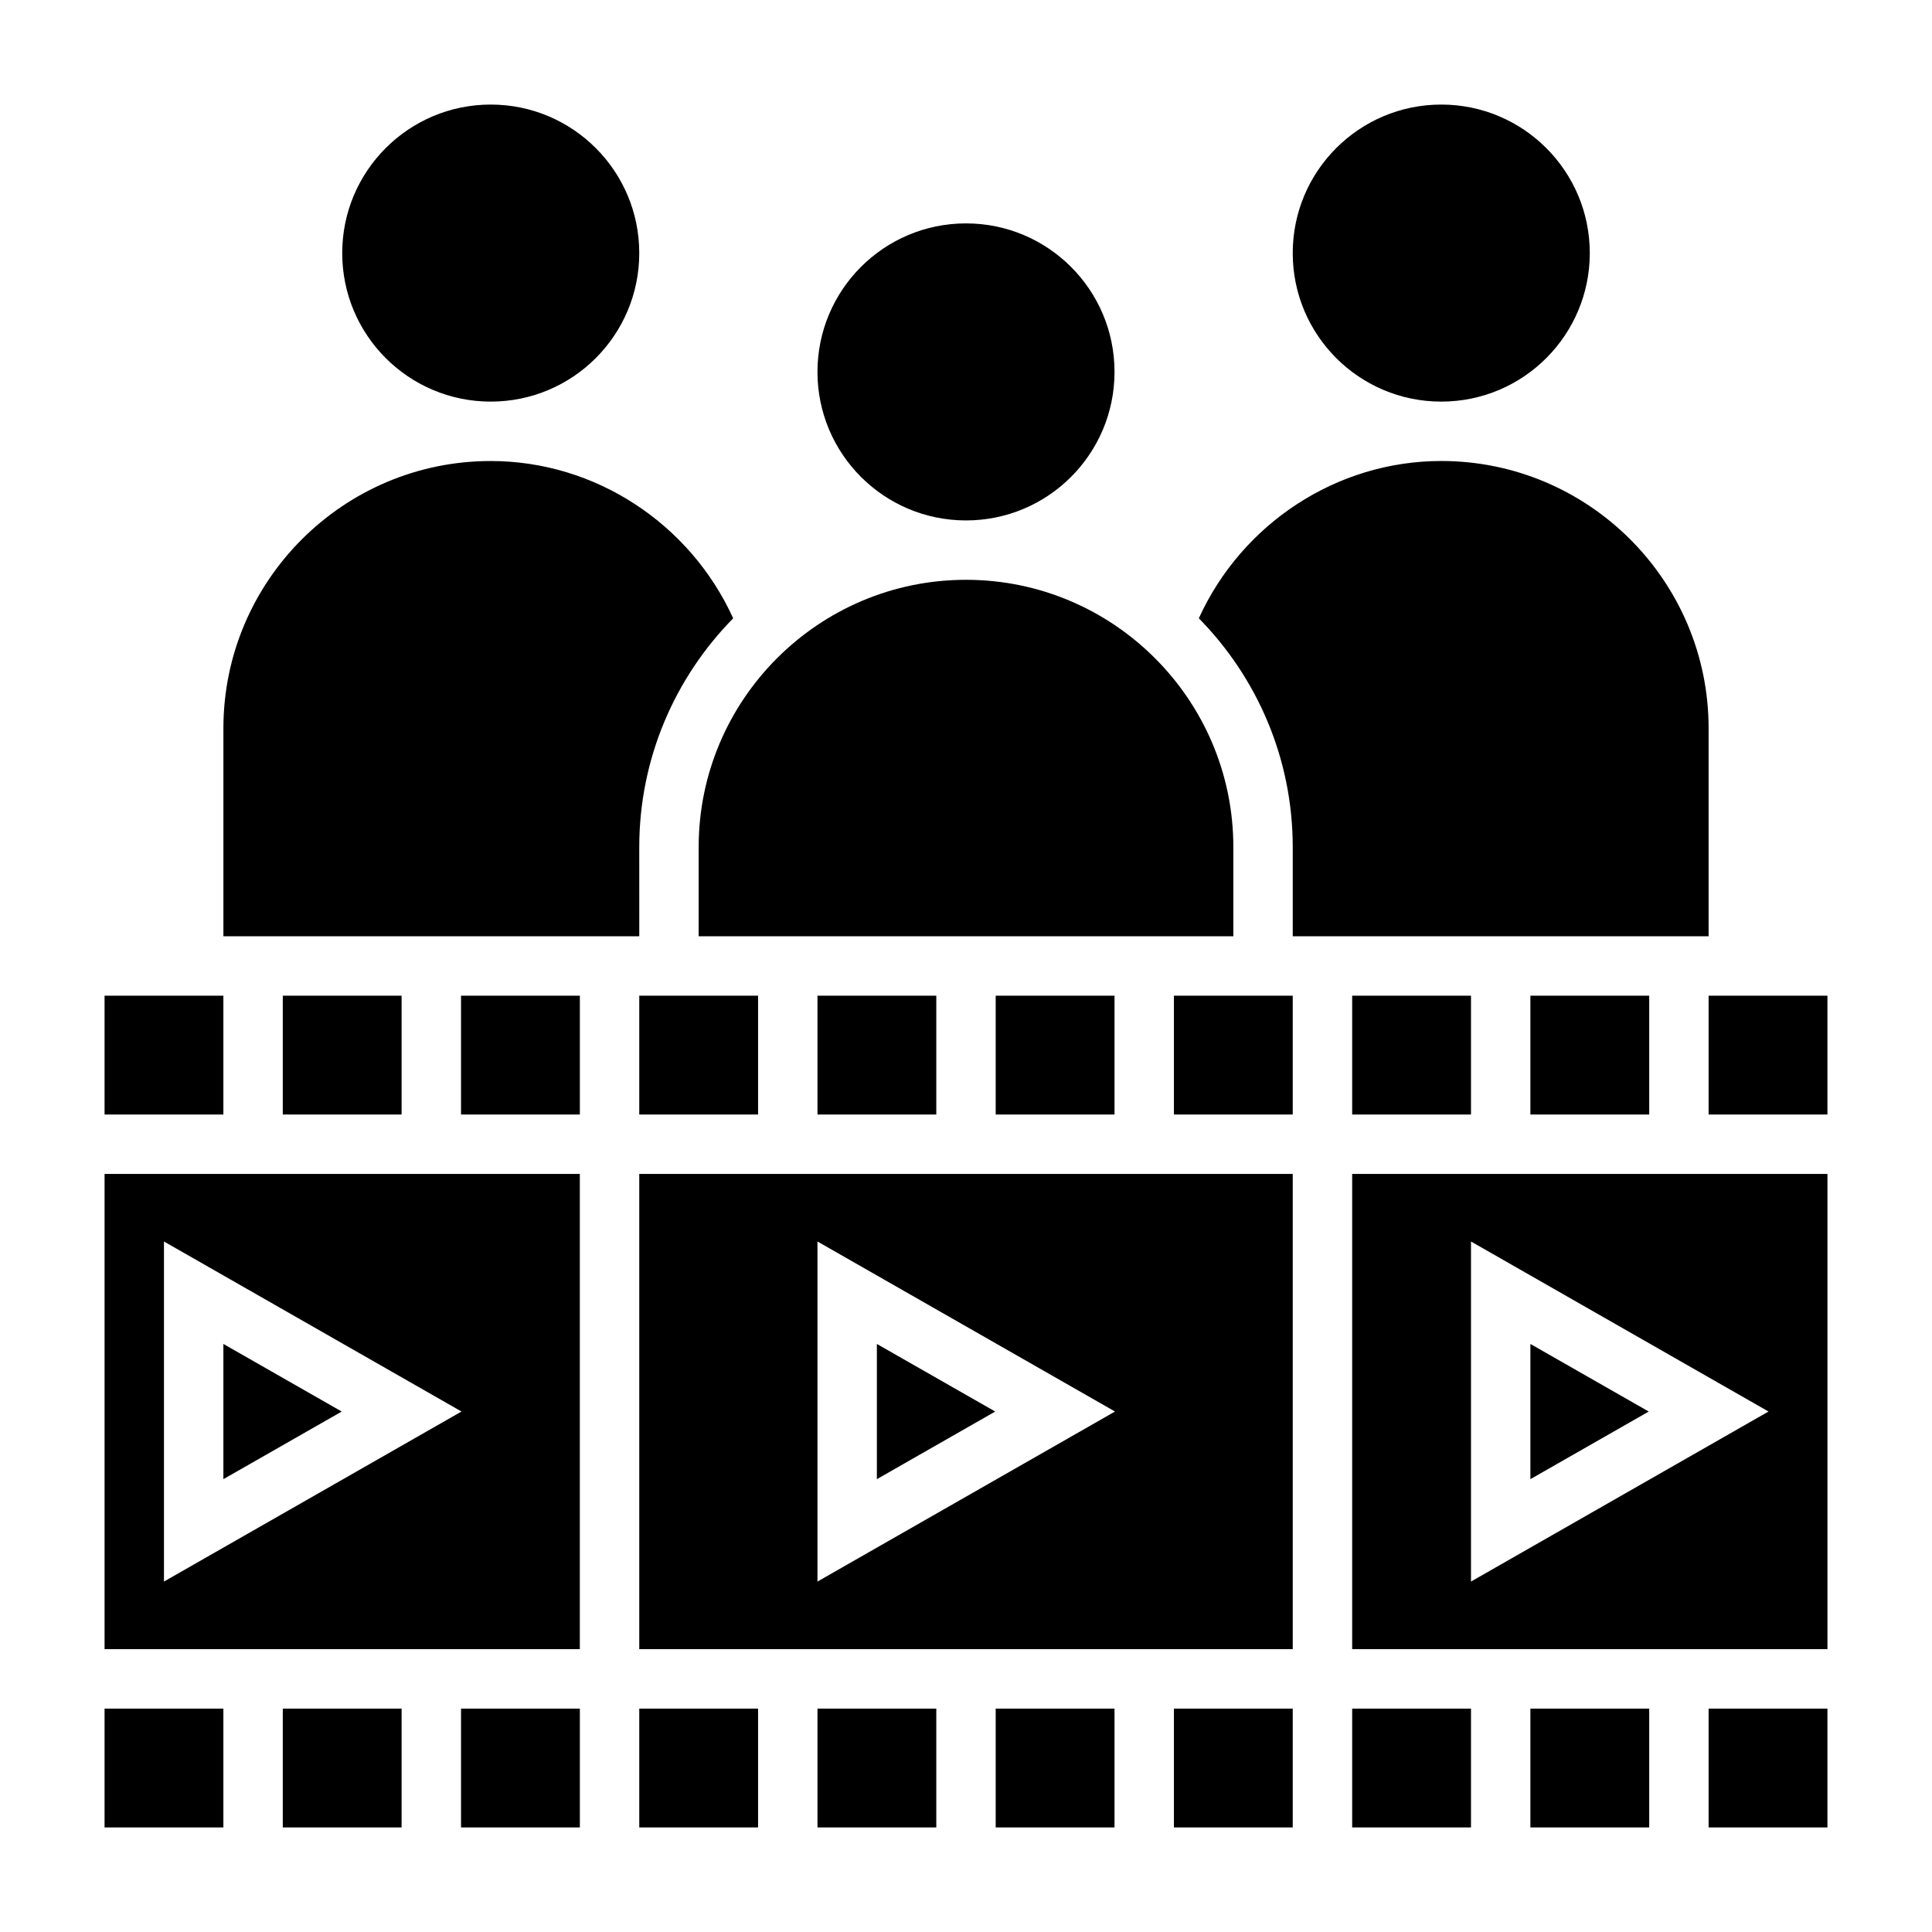
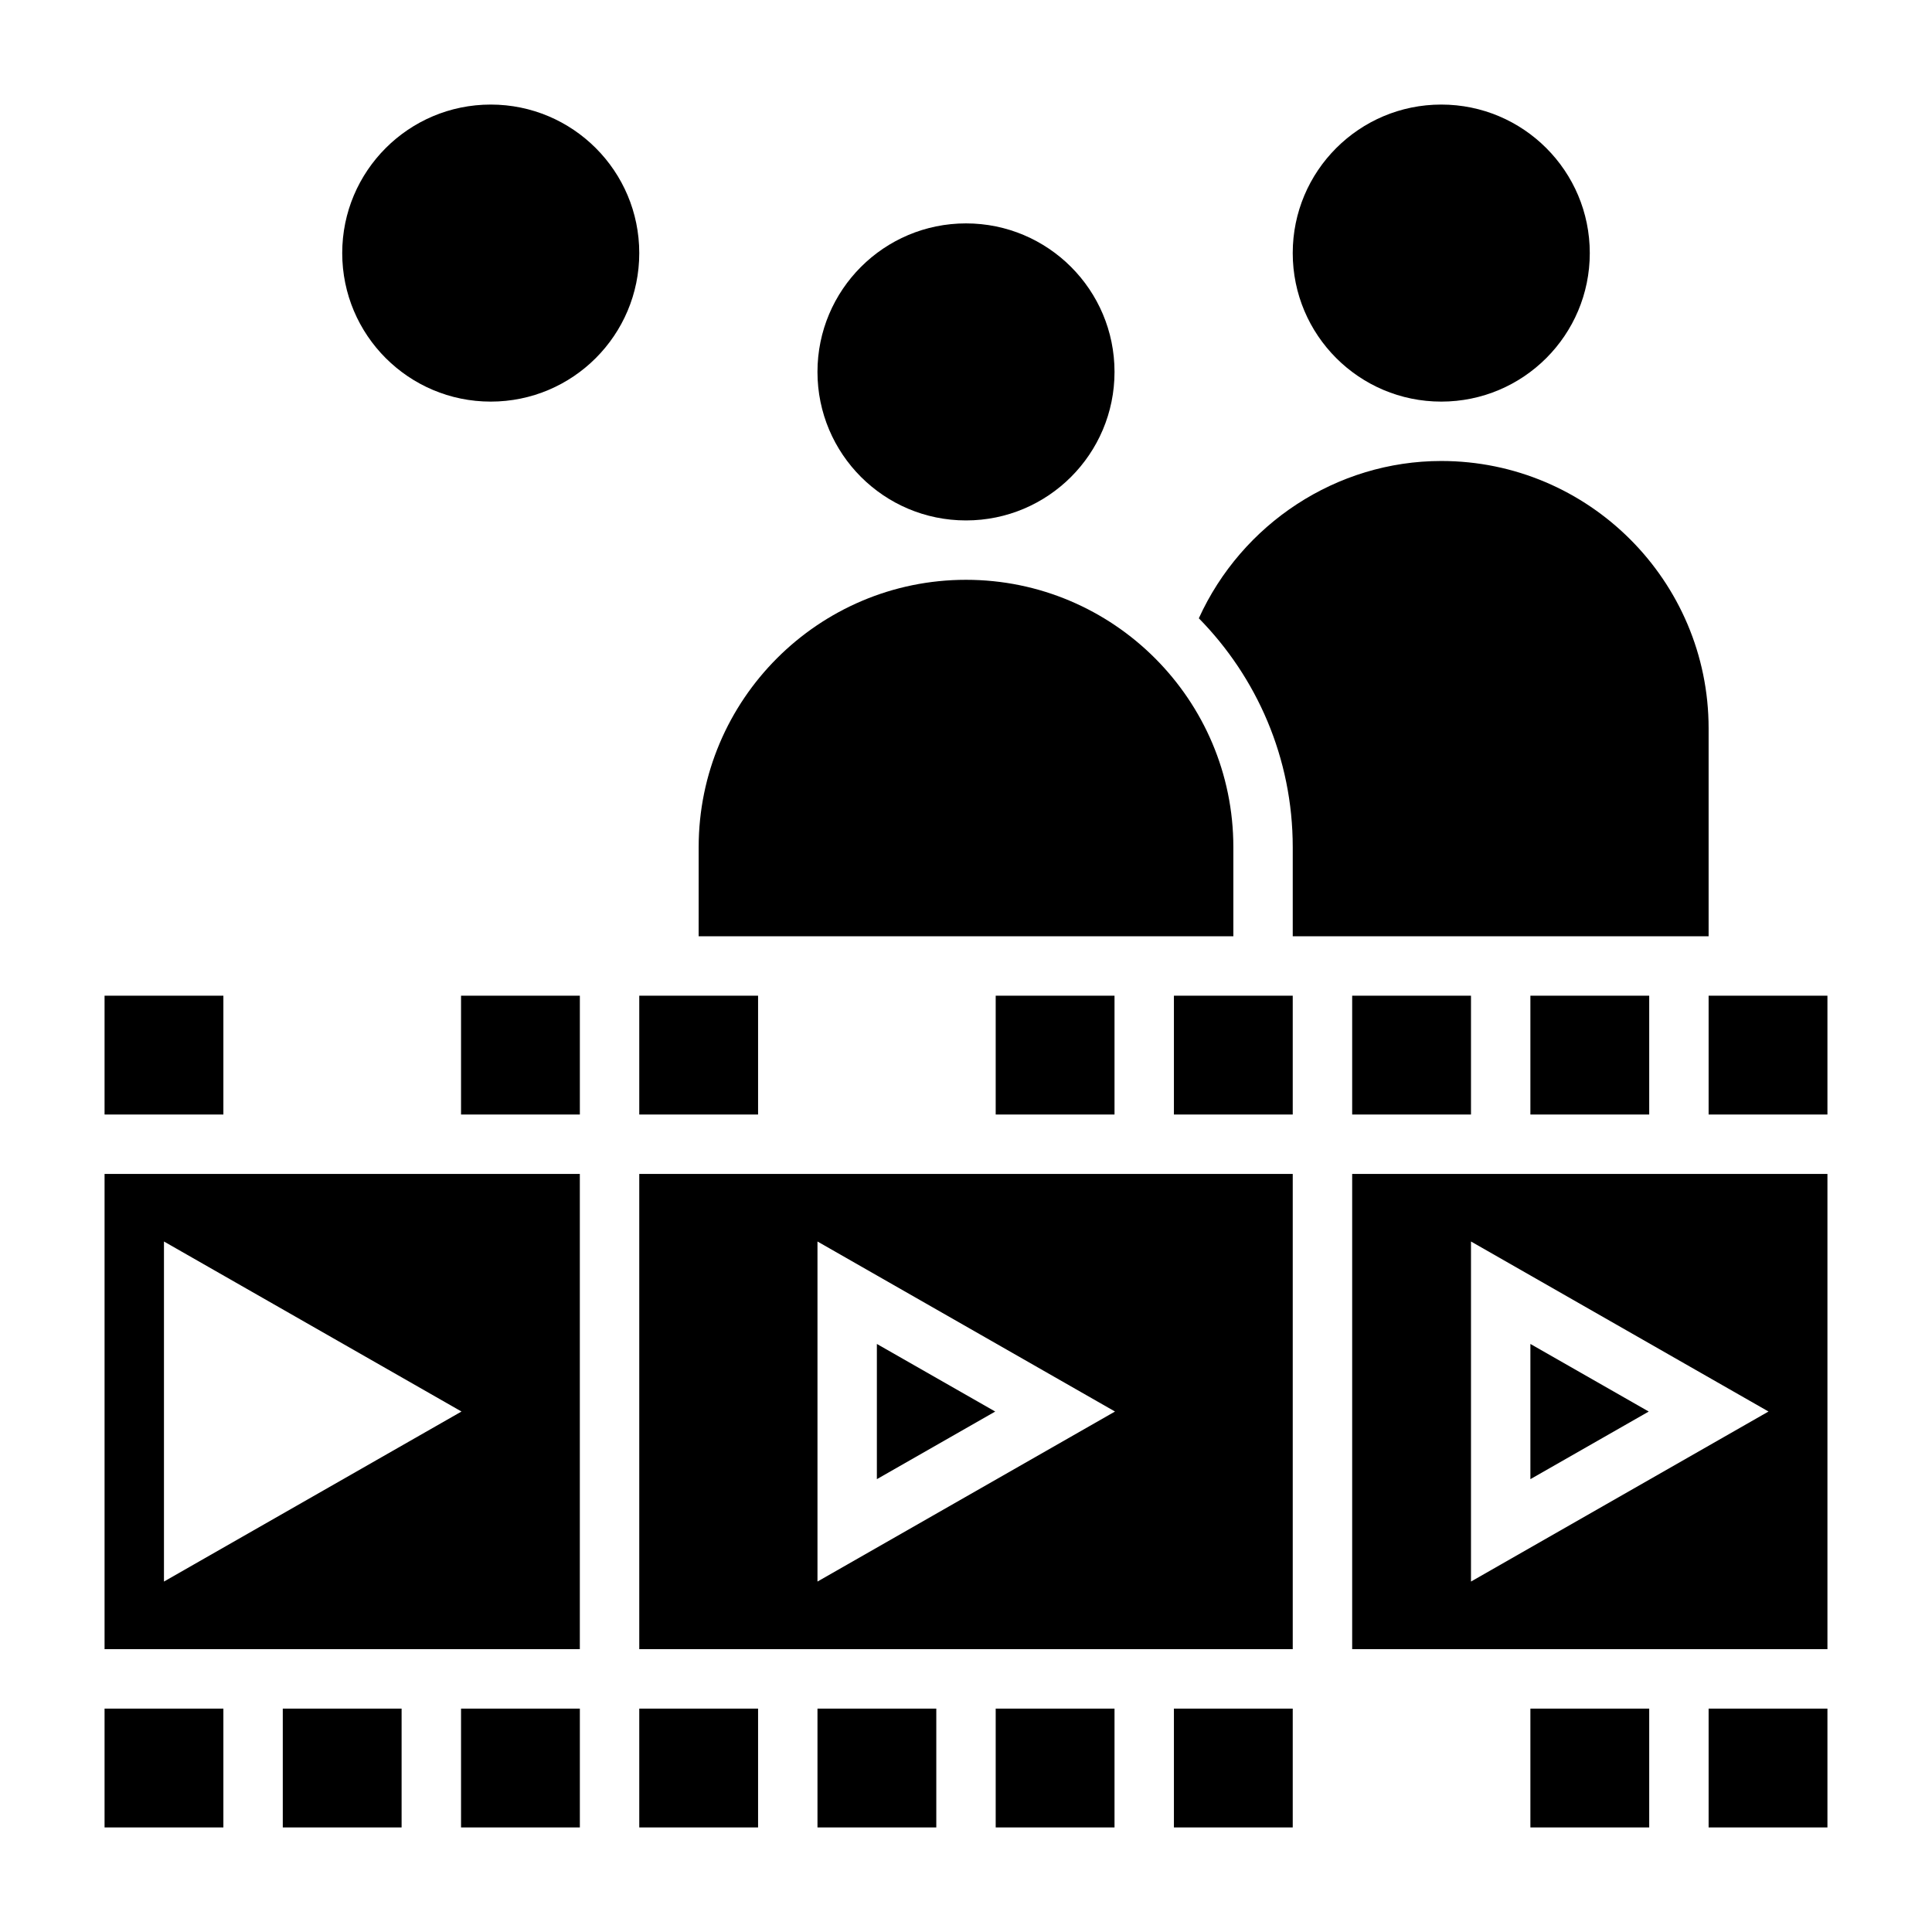
<svg xmlns="http://www.w3.org/2000/svg" fill="#000000" width="800px" height="800px" version="1.1" viewBox="144 144 512 512">
  <g>
-     <path d="m218.94 407.87h31.488v31.488h-31.488z" />
    <path d="m171.71 407.87h31.488v31.488h-31.488z" />
    <path d="m218.94 596.8h31.488v31.488h-31.488z" />
    <path d="m171.71 596.8h31.488v31.488h-31.488z" />
    <path d="m266.18 596.8h31.488v31.488h-31.488z" />
    <path d="m266.18 407.87h31.488v31.488h-31.488z" />
    <path d="m171.71 581.05h125.95v-125.95h-125.95zm15.742-108.04 78.848 45.059-78.848 45.059z" />
    <path d="m407.87 407.87h31.488v31.488h-31.488z" />
    <path d="m313.41 596.8h31.488v31.488h-31.488z" />
    <path d="m329.15 392.12h141.7v-23.617c0-39.07-31.781-70.848-70.848-70.848-39.07 0-70.848 31.781-70.848 70.848z" />
-     <path d="m313.41 368.51c0-23.609 9.516-45.012 24.891-60.652-11.406-25.066-36.508-41.684-64.25-41.684-39.07 0-70.848 31.781-70.848 70.848v55.105h110.21z" />
    <path d="m565.31 211.07c0 21.738-17.625 39.359-39.363 39.359-21.734 0-39.359-17.621-39.359-39.359 0-21.738 17.625-39.359 39.359-39.359 21.738 0 39.363 17.621 39.363 39.359" />
    <path d="m439.36 242.56c0 21.738-17.621 39.359-39.359 39.359s-39.363-17.621-39.363-39.359c0-21.738 17.625-39.359 39.363-39.359s39.359 17.621 39.359 39.359" />
    <path d="m313.41 211.07c0 21.738-17.621 39.359-39.359 39.359s-39.359-17.621-39.359-39.359c0-21.738 17.621-39.359 39.359-39.359s39.359 17.621 39.359 39.359" />
    <path d="m313.41 407.87h31.488v31.488h-31.488z" />
-     <path d="m360.64 407.87h31.488v31.488h-31.488z" />
-     <path d="m203.2 500.16v35.832l31.359-17.918z" />
    <path d="m596.8 596.8h31.488v31.488h-31.488z" />
    <path d="m549.57 596.8h31.488v31.488h-31.488z" />
-     <path d="m502.34 596.8h31.488v31.488h-31.488z" />
    <path d="m502.34 407.87h31.488v31.488h-31.488z" />
    <path d="m549.57 500.16v35.832l31.363-17.918z" />
    <path d="m596.8 407.87h31.488v31.488h-31.488z" />
    <path d="m549.57 407.87h31.488v31.488h-31.488z" />
    <path d="m502.34 581.05h125.95v-125.95h-125.95zm31.488-108.04 78.844 45.059-78.844 45.059z" />
-     <path d="m376.38 500.16v35.832l31.363-17.918z" />
+     <path d="m376.38 500.16v35.832l31.363-17.918" />
    <path d="m596.8 392.12v-55.105c0-39.07-31.781-70.848-70.848-70.848-27.742 0-52.844 16.617-64.25 41.684 15.371 15.645 24.887 37.047 24.887 60.656v23.617z" />
    <path d="m455.1 596.8h31.488v31.488h-31.488z" />
    <path d="m407.87 596.8h31.488v31.488h-31.488z" />
    <path d="m360.64 596.8h31.488v31.488h-31.488z" />
    <path d="m455.1 407.87h31.488v31.488h-31.488z" />
    <path d="m313.41 581.05h173.18v-125.95h-173.18zm47.23-108.04 78.848 45.059-78.848 45.059z" />
  </g>
</svg>